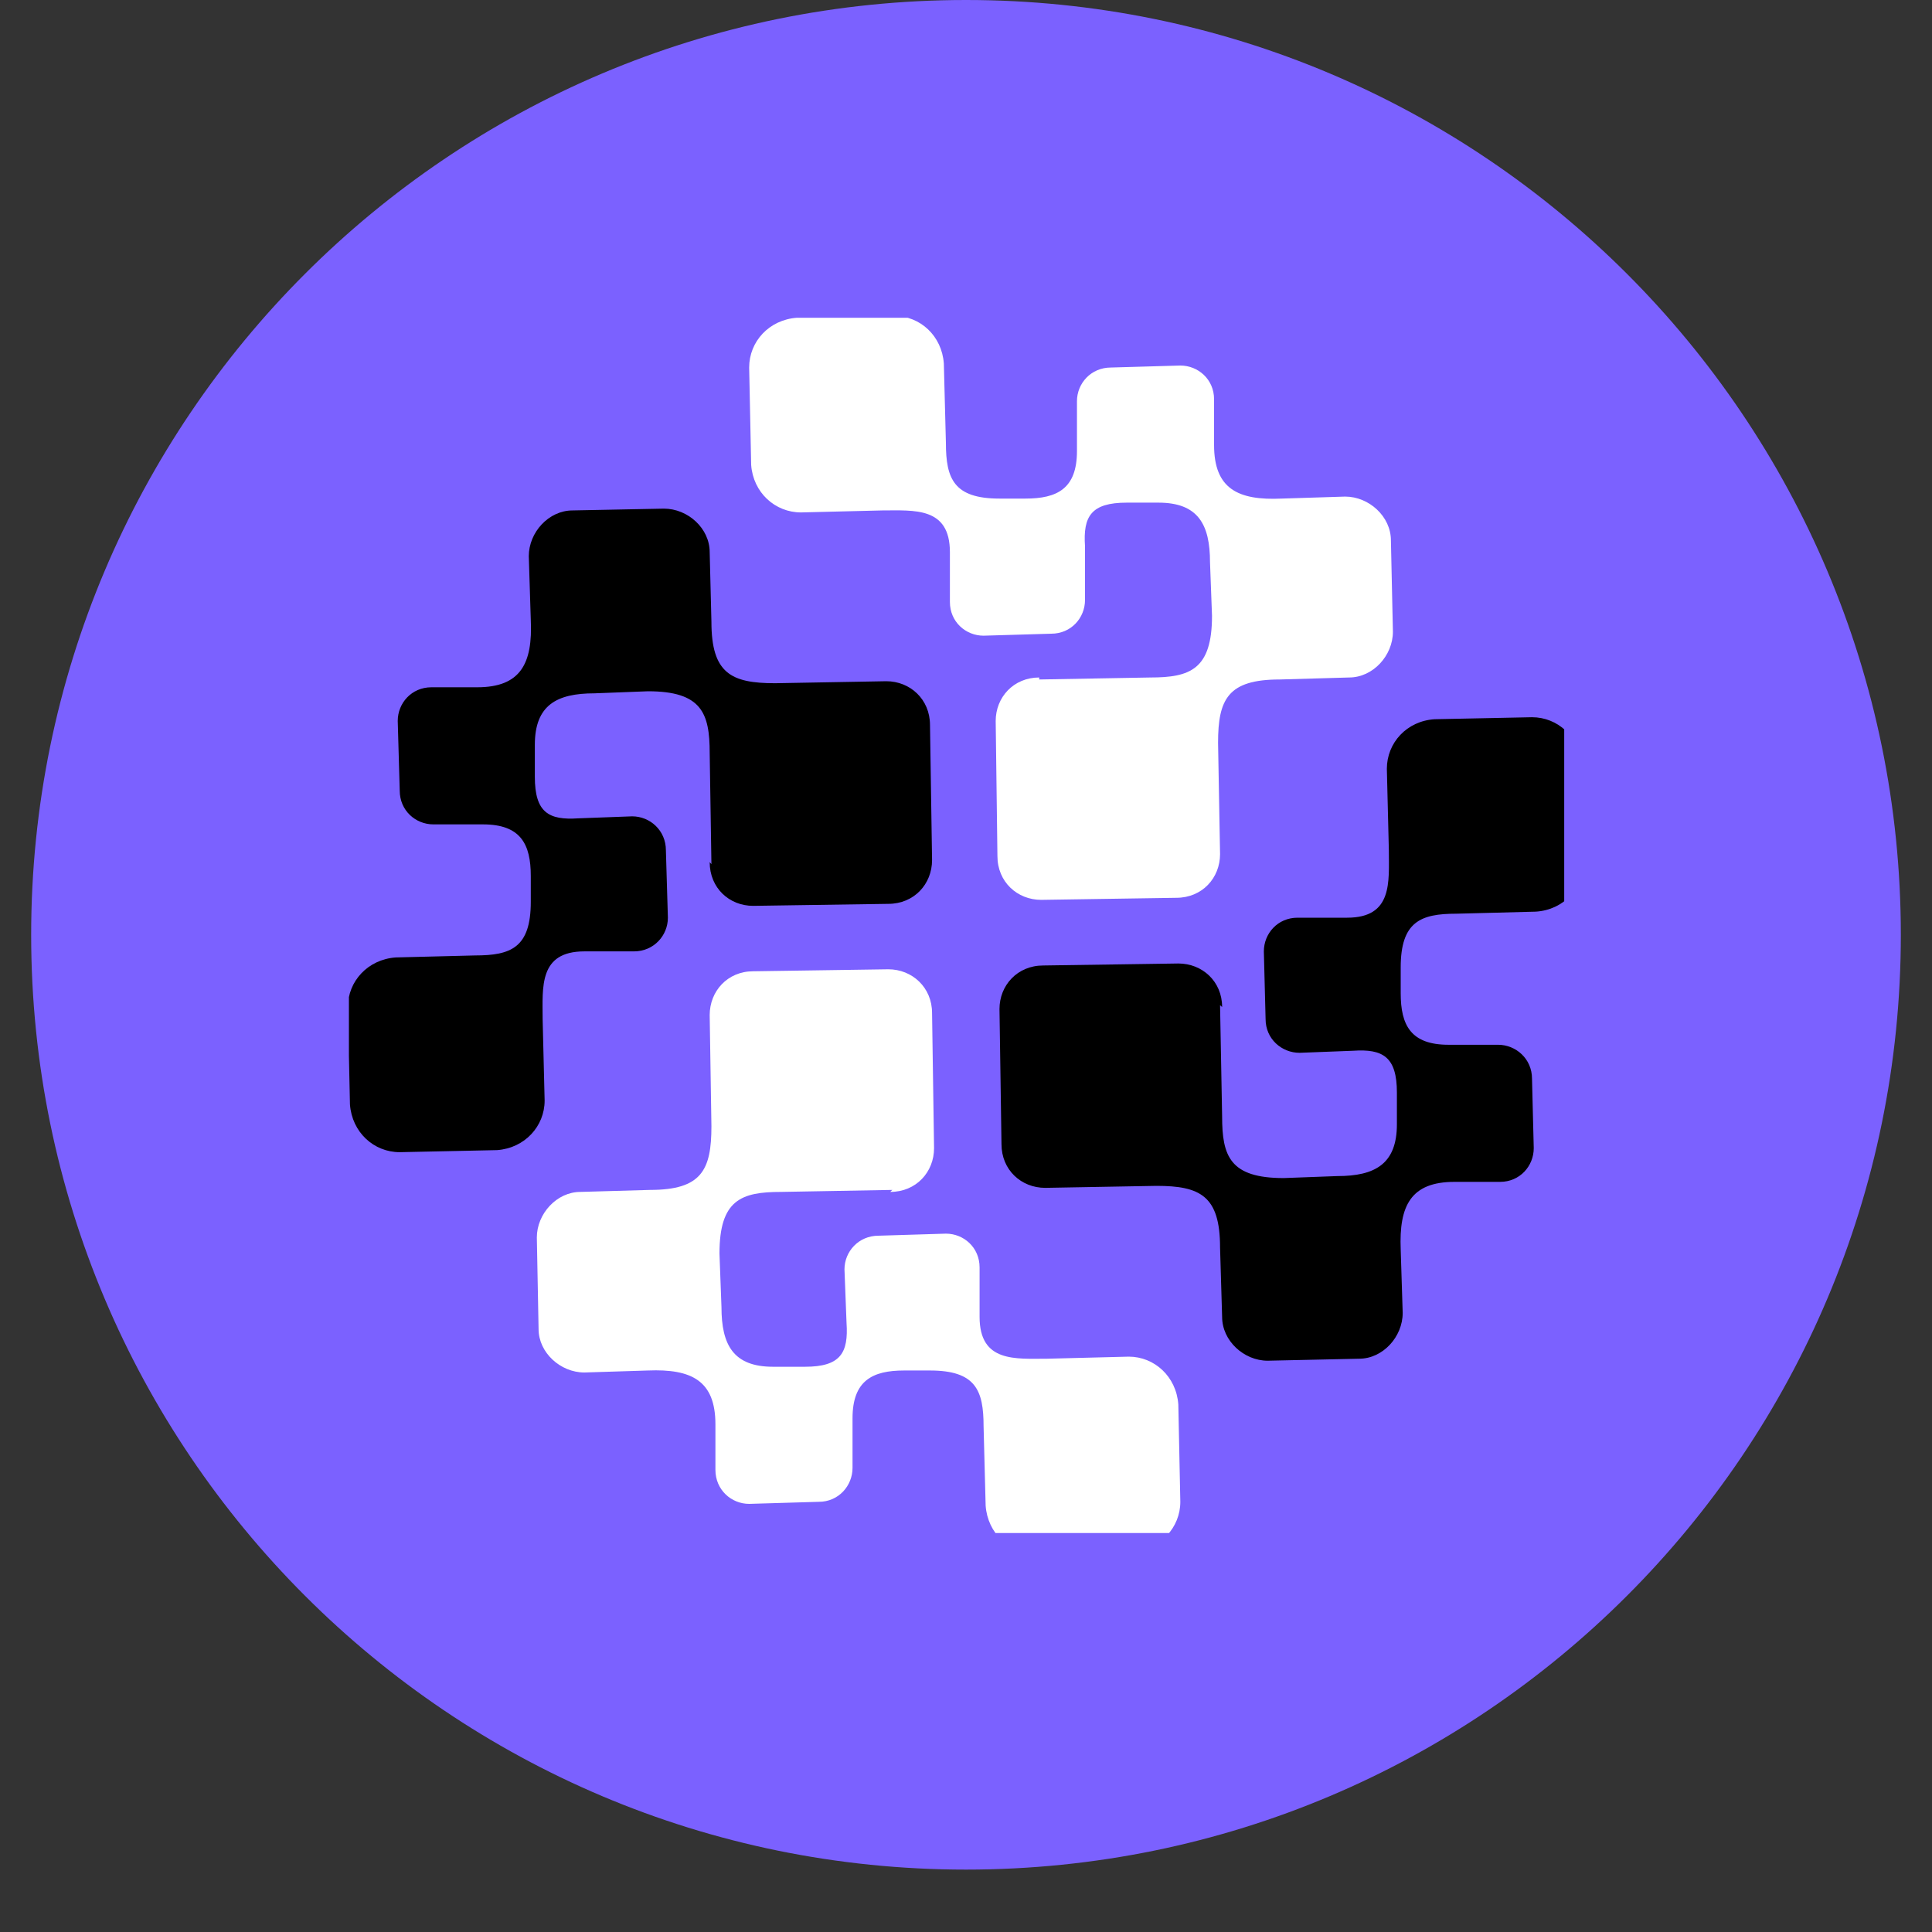
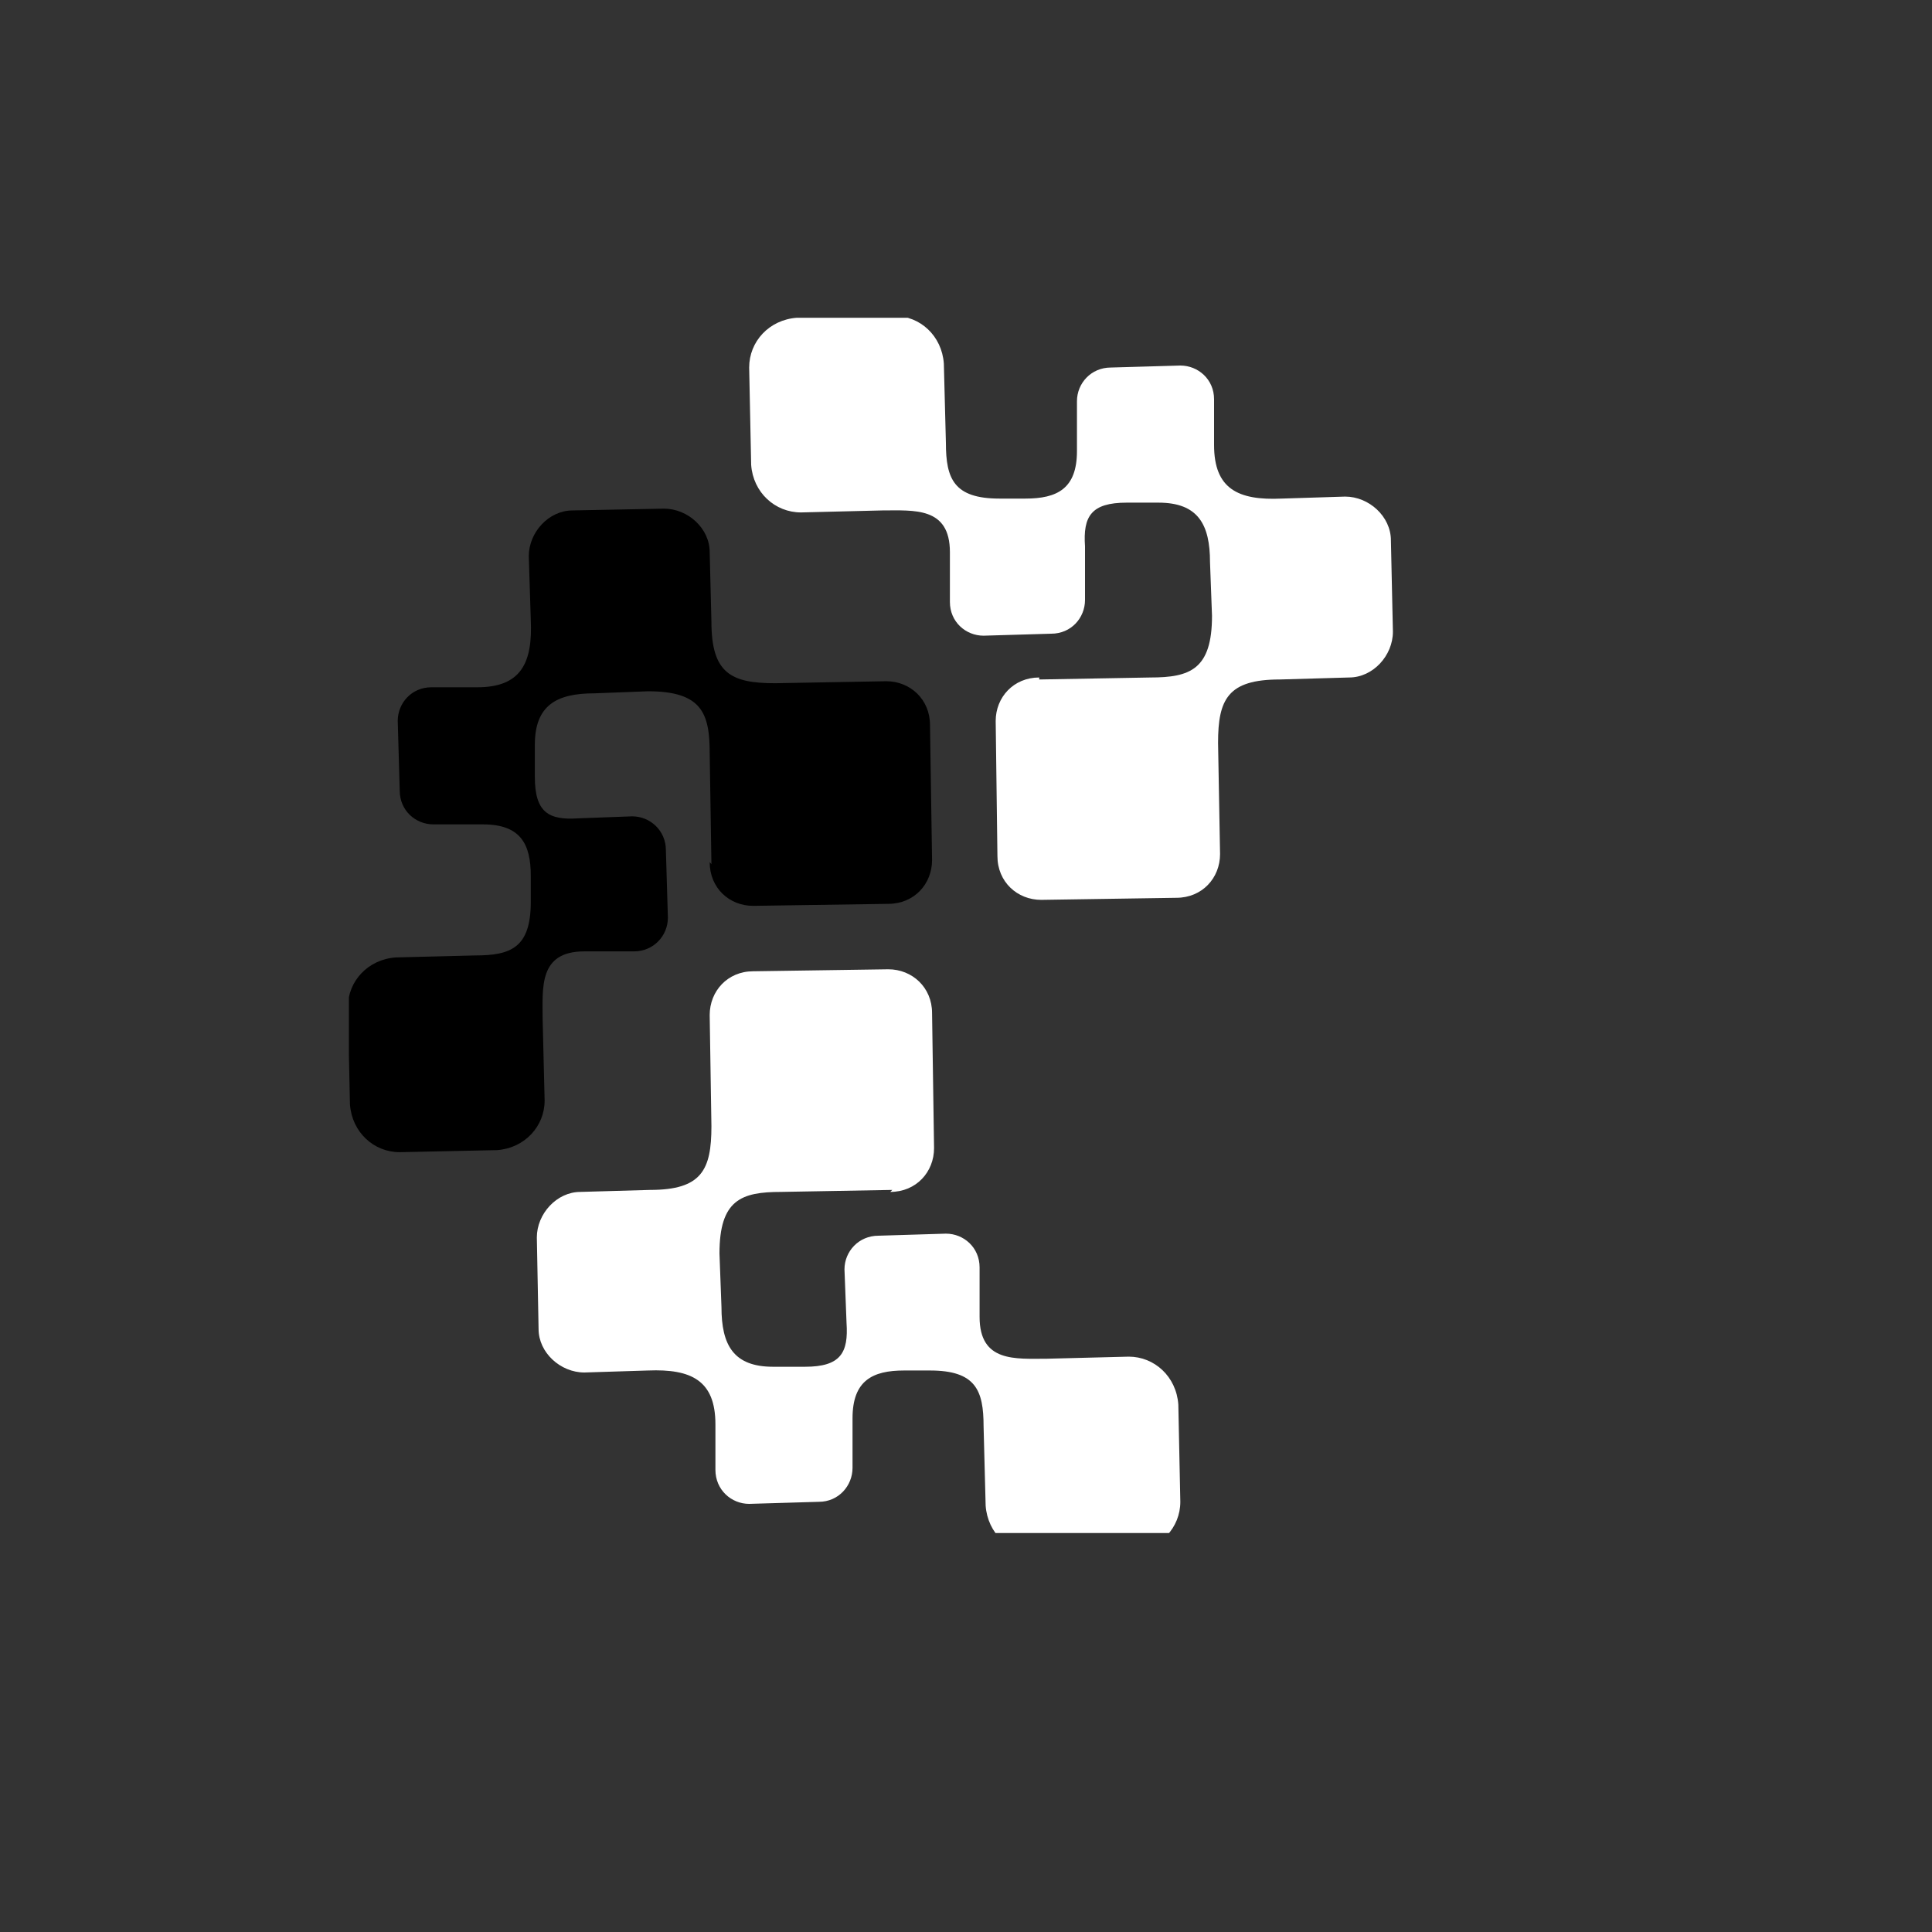
<svg xmlns="http://www.w3.org/2000/svg" width="40" zoomAndPan="magnify" viewBox="0 0 30 30" height="40" preserveAspectRatio="xMidYMid meet" version="1.0">
  <rect x="0" y="0" width="30" height="30" fill="#333333" stroke="none" />
  <defs>
    <clipPath id="0d49cd928e">
      <path d="M 0.484 0 L 29.516 0 L 29.516 29.031 L 0.484 29.031 Z M 0.484 0 " clip-rule="nonzero" />
    </clipPath>
    <clipPath id="7373bebbd8">
      <path d="M 15 0 C 6.984 0 0.484 6.5 0.484 14.516 C 0.484 22.531 6.984 29.031 15 29.031 C 23.016 29.031 29.516 22.531 29.516 14.516 C 29.516 6.5 23.016 0 15 0 Z M 15 0 " clip-rule="nonzero" />
    </clipPath>
    <clipPath id="6b78341a52">
      <path d="M 0.484 0 L 29.516 0 L 29.516 29.031 L 0.484 29.031 Z M 0.484 0 " clip-rule="nonzero" />
    </clipPath>
    <clipPath id="9570b8a1fd">
-       <path d="M 15 0 C 6.984 0 0.484 6.5 0.484 14.516 C 0.484 22.531 6.984 29.031 15 29.031 C 23.016 29.031 29.516 22.531 29.516 14.516 C 29.516 6.5 23.016 0 15 0 Z M 15 0 " clip-rule="nonzero" />
+       <path d="M 15 0 C 6.984 0 0.484 6.5 0.484 14.516 C 0.484 22.531 6.984 29.031 15 29.031 C 23.016 29.031 29.516 22.531 29.516 14.516 C 29.516 6.5 23.016 0 15 0 M 15 0 " clip-rule="nonzero" />
    </clipPath>
    <clipPath id="42e530dfb9">
      <rect x="0" width="30" y="0" height="30" />
    </clipPath>
    <clipPath id="329d070c43">
      <path d="M 11 4.934 L 22 4.934 L 22 14 L 11 14 Z M 11 4.934 " clip-rule="nonzero" />
    </clipPath>
    <clipPath id="b248845588">
      <path d="M 8 15 L 19 15 L 19 23.805 L 8 23.805 Z M 8 15 " clip-rule="nonzero" />
    </clipPath>
    <clipPath id="736be0971c">
      <path d="M 15 11 L 24.289 11 L 24.289 22 L 15 22 Z M 15 11 " clip-rule="nonzero" />
    </clipPath>
    <clipPath id="28d0bbaa5e">
      <path d="M 5.418 7 L 15 7 L 15 18 L 5.418 18 Z M 5.418 7 " clip-rule="nonzero" />
    </clipPath>
  </defs>
  <g clip-path="url(#0d49cd928e)">
    <g clip-path="url(#7373bebbd8)">
      <g transform="matrix(1, 0, 0, 1, 0, 0)">
        <g clip-path="url(#42e530dfb9)">
          <g clip-path="url(#6b78341a52)">
            <g clip-path="url(#9570b8a1fd)">
-               <path fill="#7b61ff" d="M 0.484 0 L 29.516 0 L 29.516 29.031 L 0.484 29.031 Z M 0.484 0 " fill-opacity="1" fill-rule="nonzero" />
-             </g>
+               </g>
          </g>
        </g>
      </g>
    </g>
  </g>
  <g clip-path="url(#329d070c43)">
    <path fill="#ffffff" d="M 16.137 10.551 L 17.863 10.52 C 18.48 10.52 18.82 10.395 18.82 9.562 L 18.789 8.73 C 18.789 8.145 18.605 7.805 17.988 7.805 L 17.496 7.805 C 16.941 7.805 16.816 8.02 16.848 8.484 L 16.848 9.316 C 16.848 9.594 16.633 9.84 16.324 9.84 L 15.273 9.871 C 14.996 9.871 14.75 9.656 14.75 9.348 L 14.75 8.574 C 14.75 7.867 14.195 7.926 13.699 7.926 L 12.438 7.957 C 12.035 7.957 11.695 7.648 11.664 7.219 L 11.633 5.707 C 11.633 5.305 11.941 4.965 12.375 4.934 L 13.887 4.906 C 14.289 4.906 14.625 5.215 14.656 5.645 L 14.688 6.879 C 14.688 7.434 14.812 7.742 15.52 7.742 L 15.922 7.742 C 16.414 7.742 16.723 7.59 16.723 7.004 L 16.723 6.23 C 16.723 5.953 16.941 5.707 17.25 5.707 L 18.328 5.676 C 18.605 5.676 18.852 5.891 18.852 6.199 L 18.852 6.91 C 18.852 7.59 19.223 7.773 19.902 7.742 L 20.887 7.711 C 21.258 7.711 21.598 8.02 21.598 8.391 L 21.629 9.809 C 21.629 10.18 21.32 10.52 20.949 10.52 L 19.871 10.551 C 19.066 10.551 18.914 10.859 18.914 11.535 L 18.945 13.262 C 18.945 13.633 18.668 13.941 18.266 13.941 L 16.168 13.973 C 15.797 13.973 15.488 13.695 15.488 13.293 L 15.461 11.195 C 15.461 10.828 15.738 10.52 16.137 10.52 Z M 16.137 10.551 " fill-opacity="1" fill-rule="evenodd" />
  </g>
  <g clip-path="url(#b248845588)">
    <path fill="#ffffff" d="M 13.855 18.477 L 12.129 18.508 C 11.512 18.508 11.172 18.629 11.172 19.465 L 11.203 20.297 C 11.203 20.883 11.387 21.223 12.004 21.223 L 12.5 21.223 C 13.055 21.223 13.176 21.004 13.145 20.543 L 13.113 19.711 C 13.113 19.434 13.332 19.188 13.641 19.188 L 14.688 19.156 C 14.965 19.156 15.211 19.371 15.211 19.68 L 15.211 20.449 C 15.211 21.16 15.77 21.098 16.262 21.098 L 17.527 21.066 C 17.926 21.066 18.266 21.375 18.297 21.809 L 18.328 23.32 C 18.328 23.719 18.02 24.059 17.586 24.09 L 16.074 24.121 C 15.676 24.121 15.336 23.812 15.305 23.379 L 15.273 22.148 C 15.273 21.59 15.152 21.281 14.441 21.281 L 14.039 21.281 C 13.547 21.281 13.238 21.438 13.238 22.023 L 13.238 22.793 C 13.238 23.07 13.023 23.32 12.715 23.32 L 11.633 23.352 C 11.355 23.352 11.109 23.133 11.109 22.824 L 11.109 22.117 C 11.109 21.438 10.738 21.254 10.062 21.281 L 9.074 21.312 C 8.703 21.312 8.363 21.004 8.363 20.637 L 8.336 19.215 C 8.336 18.848 8.645 18.508 9.012 18.508 L 10.094 18.477 C 10.895 18.477 11.047 18.168 11.047 17.488 L 11.02 15.762 C 11.02 15.391 11.297 15.082 11.695 15.082 L 13.793 15.051 C 14.164 15.051 14.473 15.332 14.473 15.73 L 14.504 17.828 C 14.504 18.199 14.227 18.508 13.824 18.508 Z M 13.855 18.477 " fill-opacity="1" fill-rule="evenodd" />
  </g>
  <g clip-path="url(#736be0971c)">
-     <path fill="#000000" d="M 18.945 15.609 L 18.977 17.336 C 18.977 17.953 19.098 18.293 19.934 18.293 L 20.766 18.262 C 21.352 18.262 21.691 18.074 21.691 17.457 L 21.691 16.965 C 21.691 16.41 21.473 16.285 21.012 16.316 L 20.18 16.348 C 19.902 16.348 19.652 16.133 19.652 15.824 L 19.625 14.773 C 19.625 14.496 19.84 14.25 20.148 14.25 L 20.918 14.25 C 21.629 14.25 21.566 13.695 21.566 13.203 L 21.535 11.938 C 21.535 11.535 21.844 11.195 22.277 11.168 L 23.789 11.137 C 24.188 11.137 24.527 11.445 24.559 11.875 L 24.59 13.387 C 24.59 13.789 24.281 14.129 23.848 14.156 L 22.613 14.188 C 22.059 14.188 21.75 14.312 21.75 15.023 L 21.75 15.422 C 21.75 15.918 21.906 16.223 22.492 16.223 L 23.262 16.223 C 23.539 16.223 23.789 16.441 23.789 16.75 L 23.816 17.828 C 23.816 18.105 23.602 18.352 23.293 18.352 L 22.586 18.352 C 21.906 18.352 21.723 18.723 21.75 19.402 L 21.781 20.387 C 21.781 20.758 21.473 21.098 21.105 21.098 L 19.684 21.129 C 19.316 21.129 18.977 20.82 18.977 20.449 L 18.945 19.371 C 18.945 18.57 18.637 18.414 17.957 18.414 L 16.23 18.445 C 15.859 18.445 15.551 18.168 15.551 17.766 L 15.52 15.668 C 15.52 15.301 15.797 14.992 16.199 14.992 L 18.297 14.961 C 18.668 14.961 18.977 15.238 18.977 15.637 Z M 18.945 15.609 " fill-opacity="1" fill-rule="evenodd" />
-   </g>
+     </g>
  <g clip-path="url(#28d0bbaa5e)">
    <path fill="#000000" d="M 11.047 13.418 L 11.02 11.691 C 11.02 11.074 10.895 10.734 10.062 10.734 L 9.23 10.766 C 8.645 10.766 8.305 10.949 8.305 11.566 L 8.305 12.062 C 8.305 12.617 8.52 12.738 8.98 12.707 L 9.816 12.676 C 10.094 12.676 10.34 12.895 10.34 13.203 L 10.371 14.25 C 10.371 14.527 10.152 14.773 9.844 14.773 L 9.074 14.773 C 8.363 14.773 8.426 15.332 8.426 15.824 L 8.457 17.09 C 8.457 17.488 8.148 17.828 7.719 17.859 L 6.207 17.891 C 5.805 17.891 5.465 17.582 5.434 17.148 L 5.402 15.637 C 5.402 15.238 5.711 14.898 6.145 14.867 L 7.379 14.836 C 7.934 14.836 8.242 14.715 8.242 14.004 L 8.242 13.602 C 8.242 13.109 8.086 12.801 7.5 12.801 L 6.73 12.801 C 6.453 12.801 6.207 12.586 6.207 12.277 L 6.176 11.195 C 6.176 10.918 6.391 10.672 6.699 10.672 L 7.41 10.672 C 8.086 10.672 8.273 10.301 8.242 9.625 L 8.211 8.637 C 8.211 8.266 8.52 7.926 8.891 7.926 L 10.309 7.898 C 10.68 7.898 11.02 8.203 11.02 8.574 L 11.047 9.656 C 11.047 10.457 11.355 10.609 12.035 10.609 L 13.762 10.578 C 14.133 10.578 14.441 10.859 14.441 11.258 L 14.473 13.355 C 14.473 13.727 14.195 14.035 13.793 14.035 L 11.695 14.066 C 11.324 14.066 11.02 13.789 11.02 13.387 Z M 11.047 13.418 " fill-opacity="1" fill-rule="evenodd" />
  </g>
</svg>